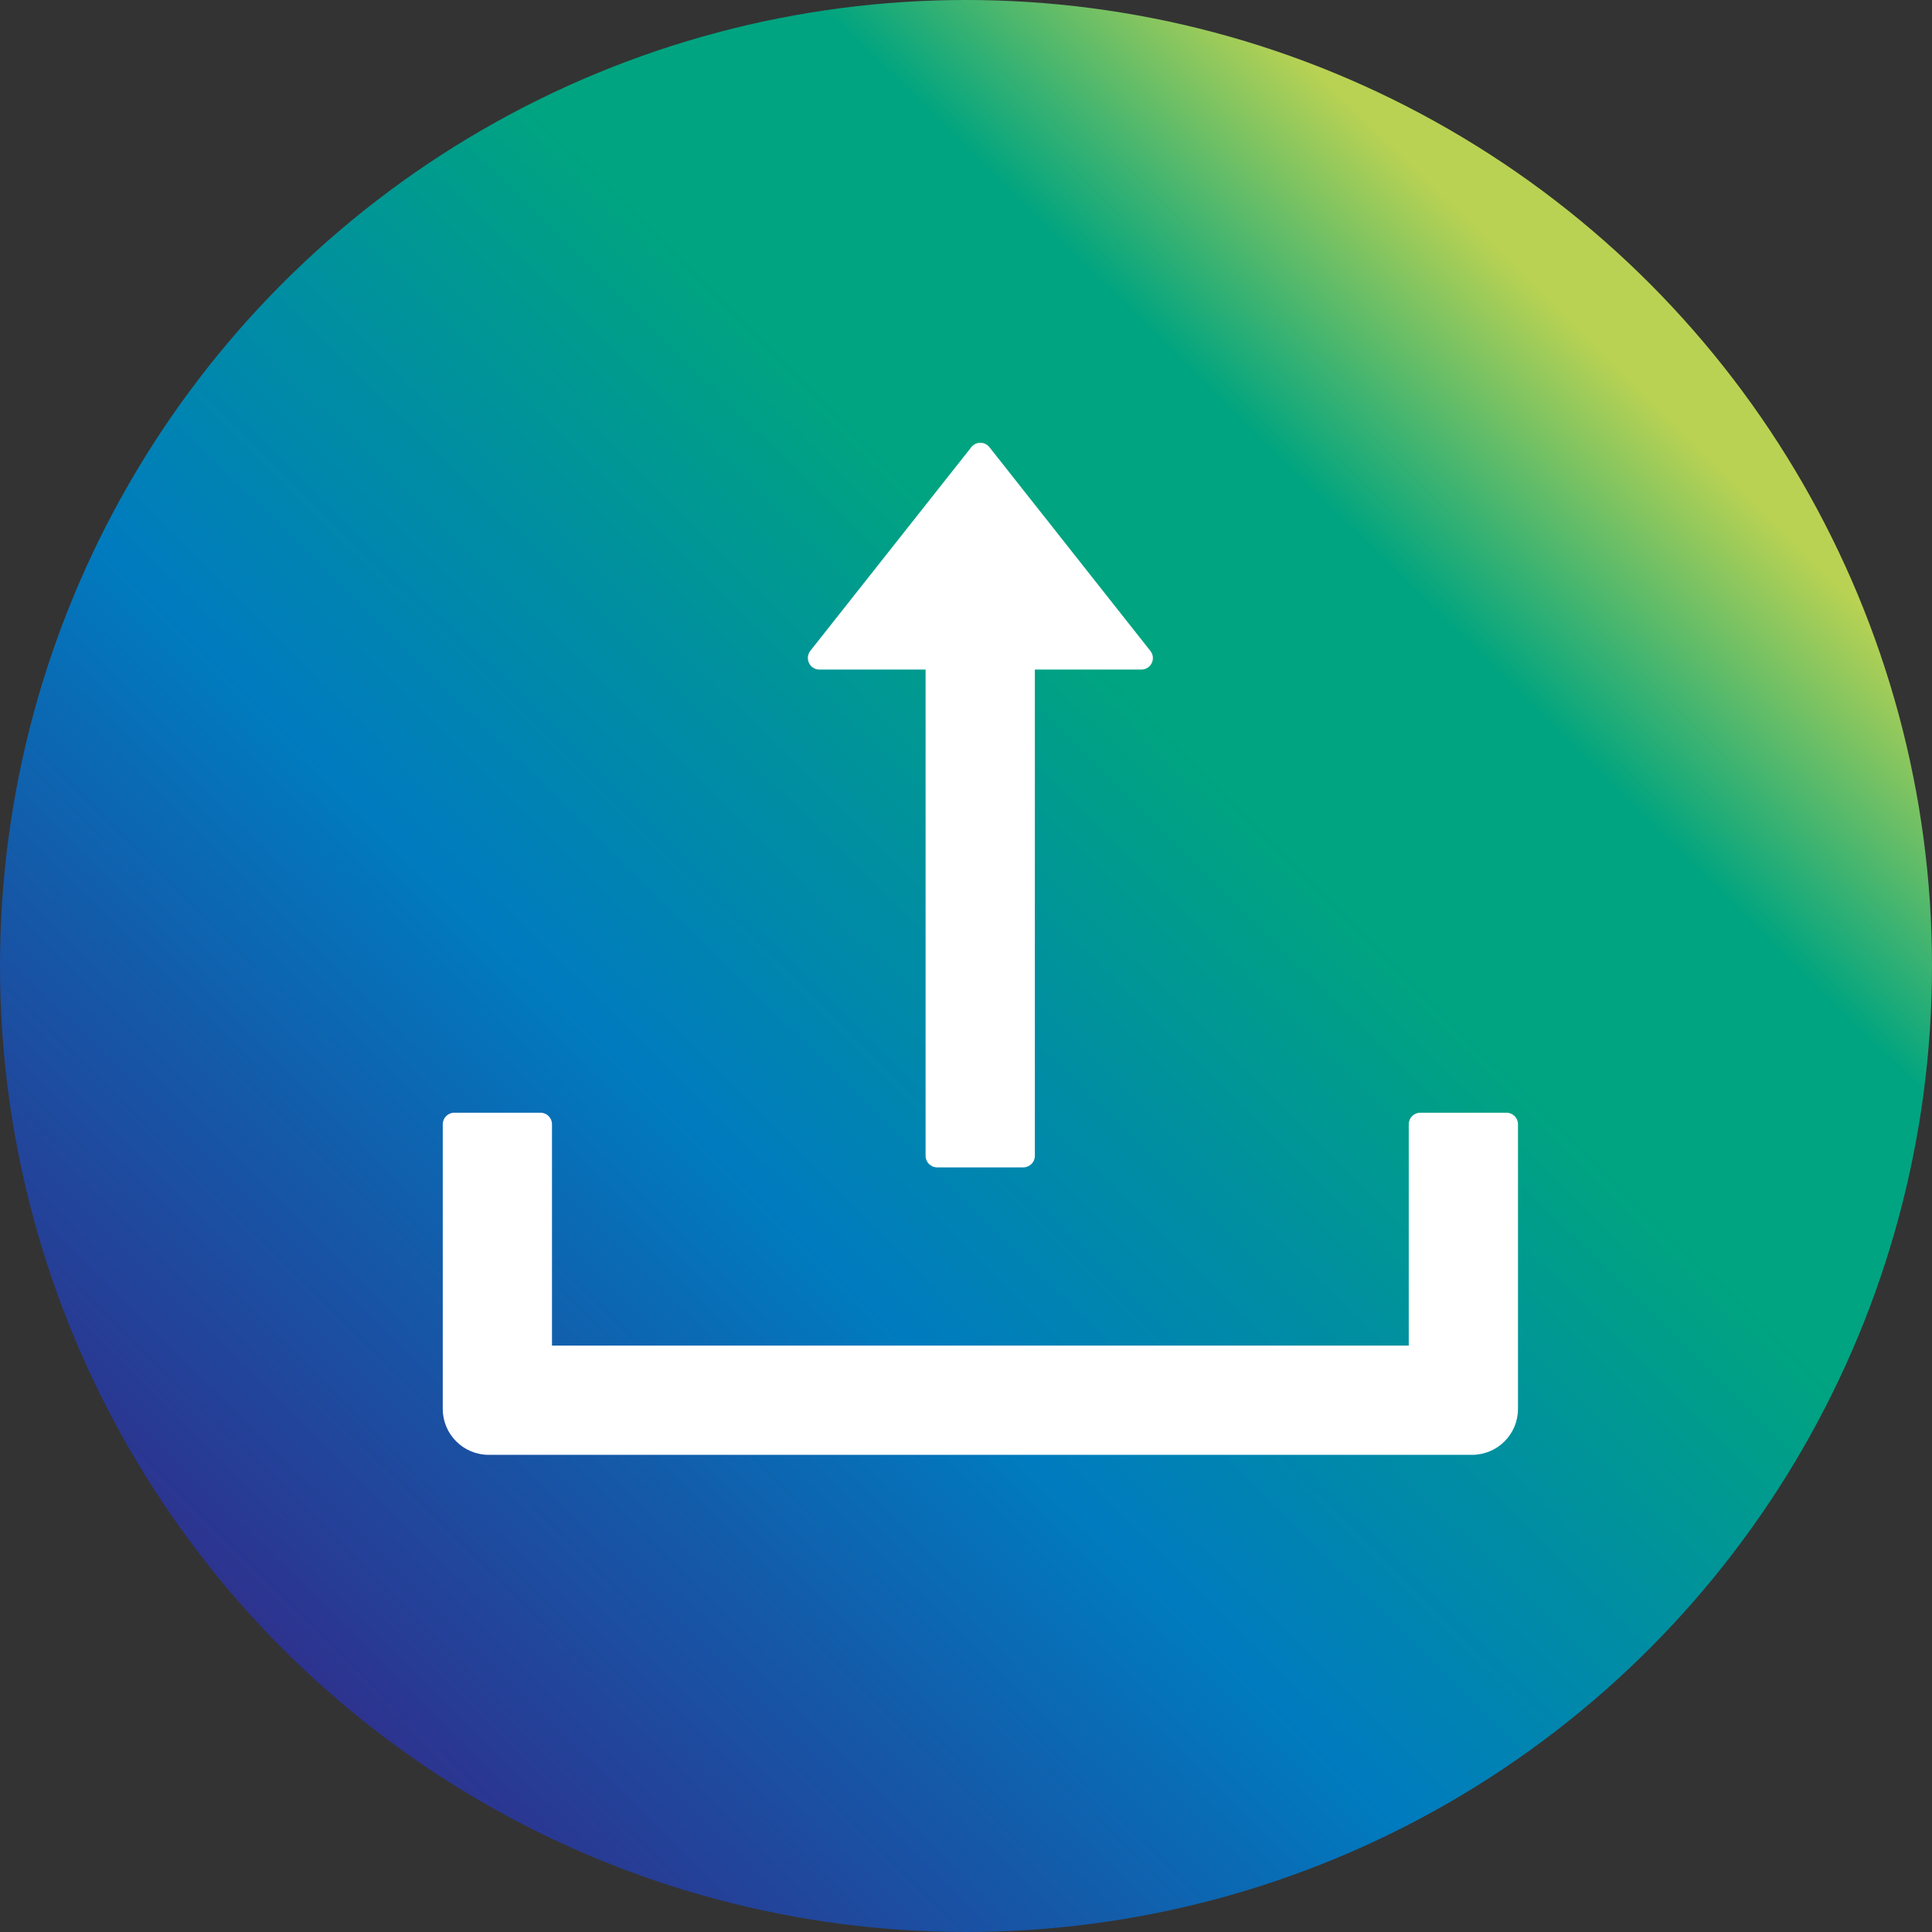
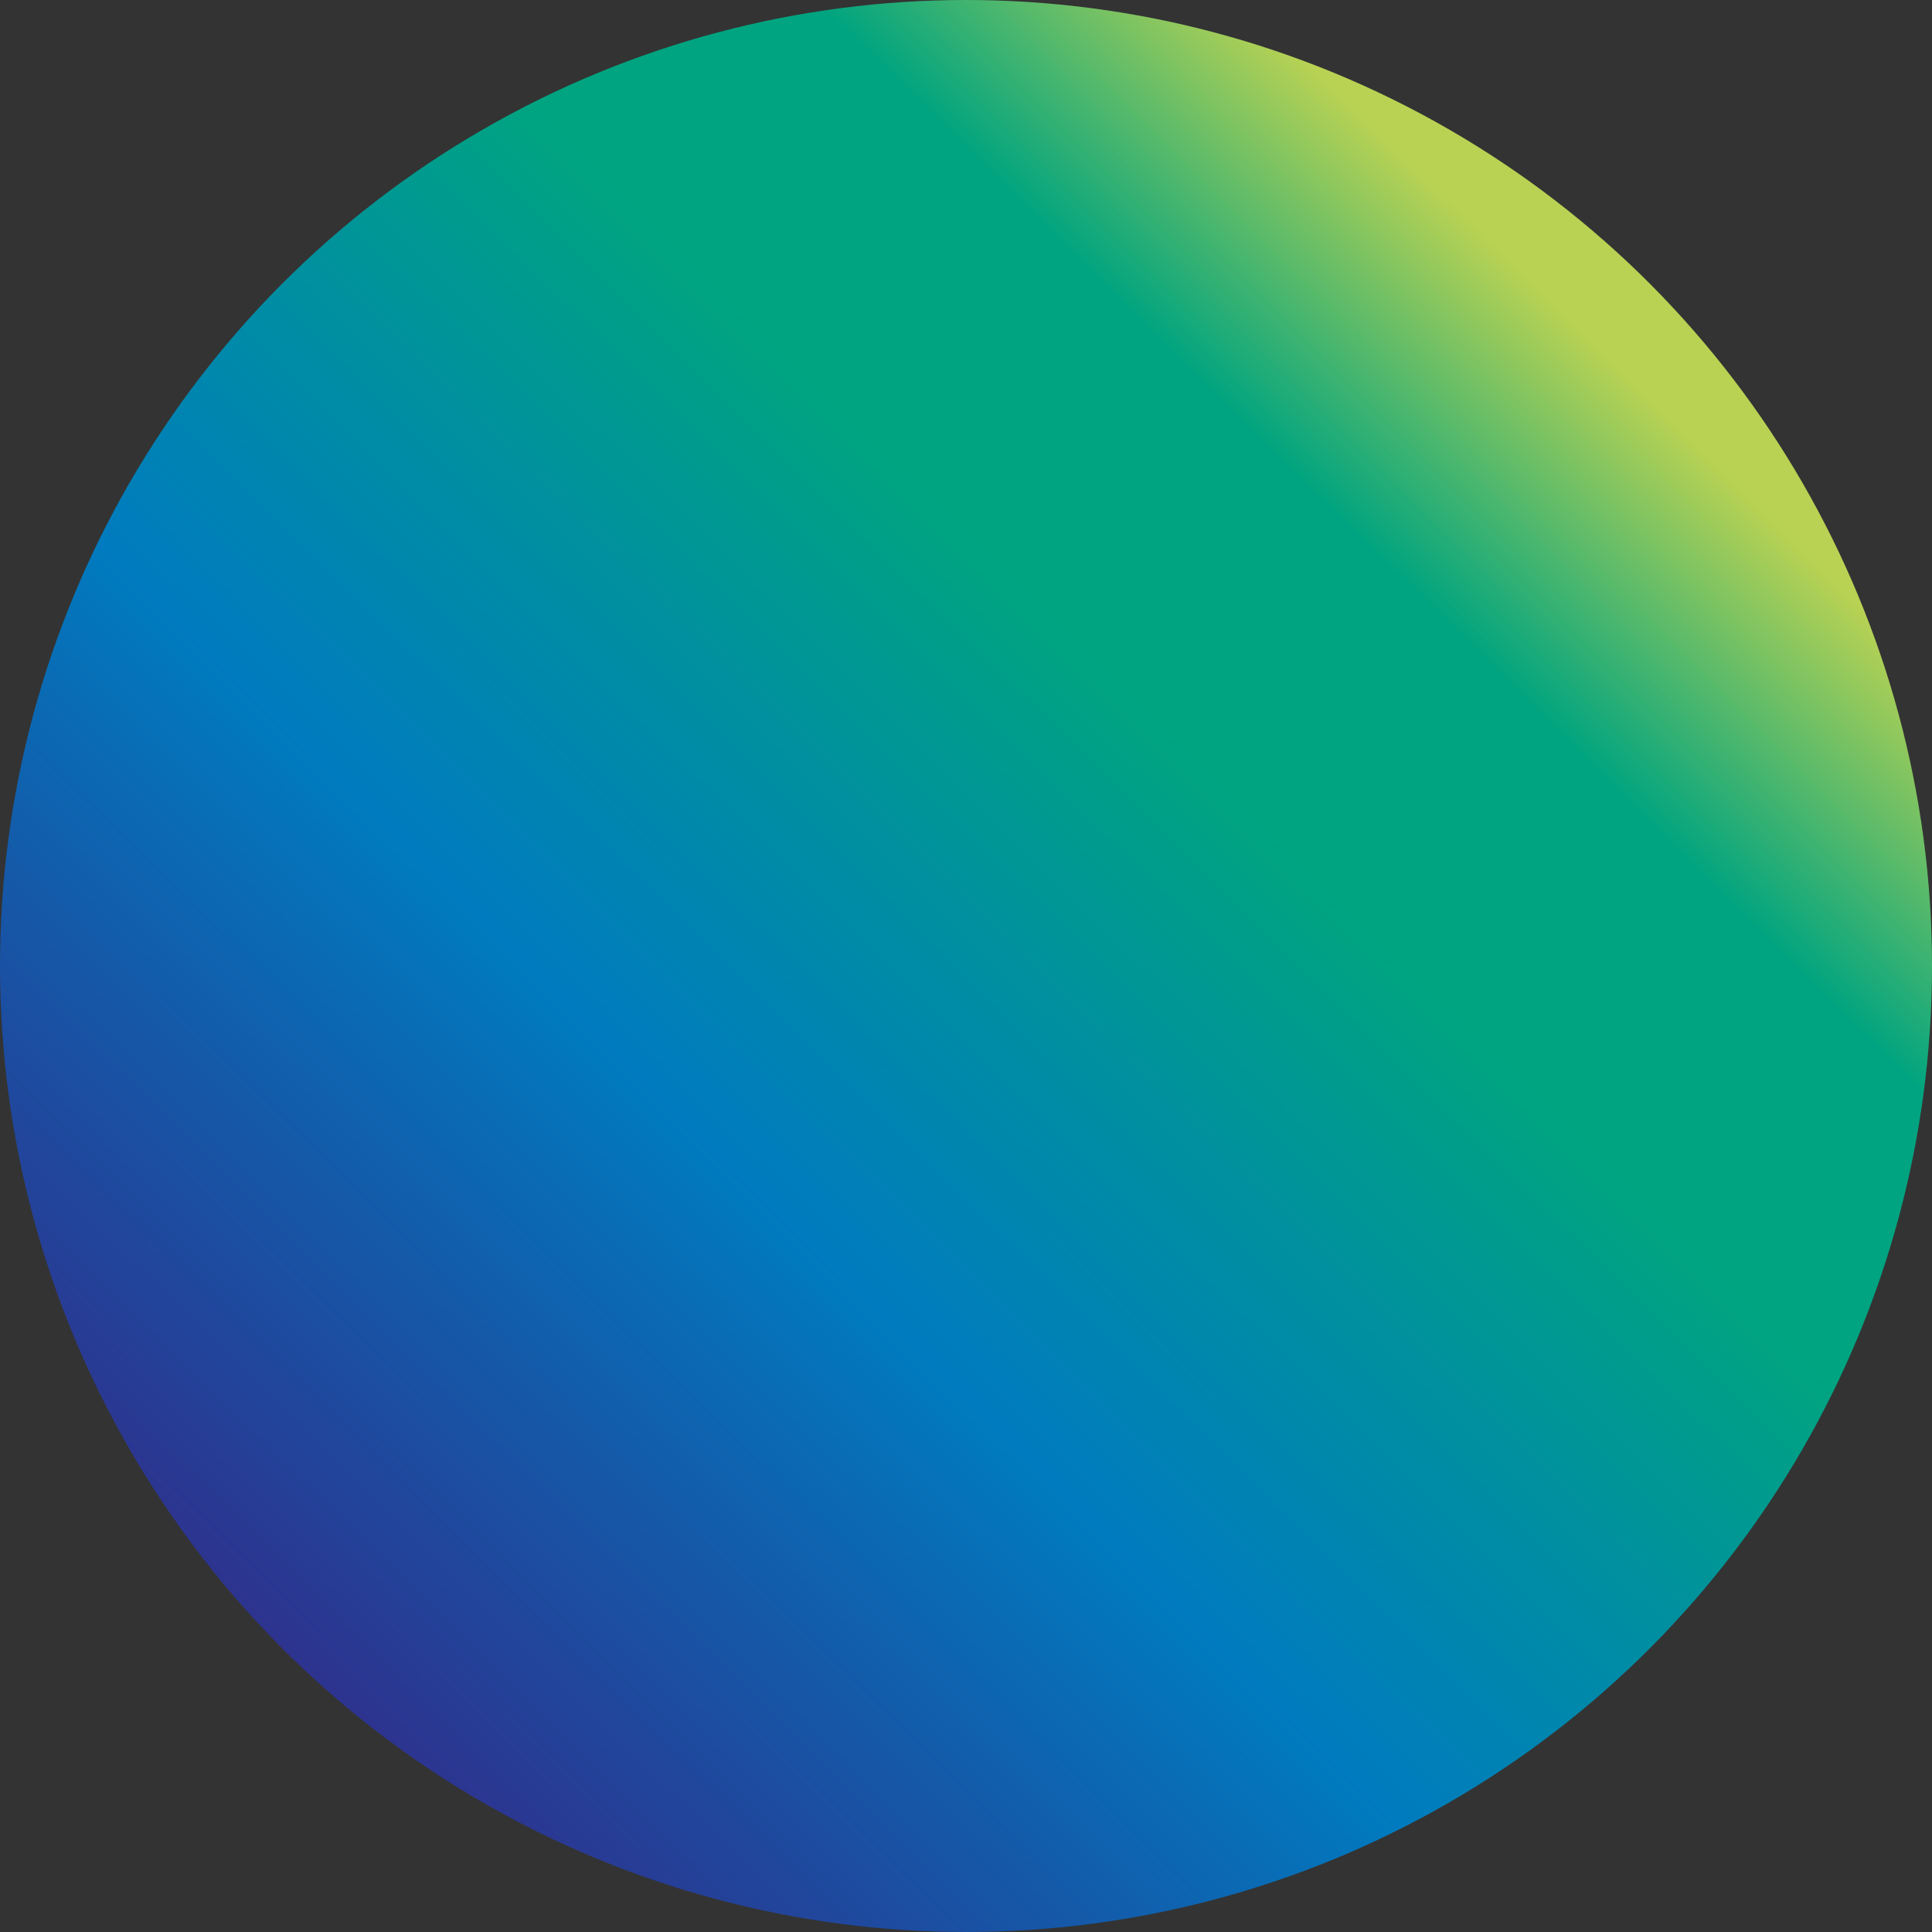
<svg xmlns="http://www.w3.org/2000/svg" width="48" height="48" viewBox="0 0 48 48" fill="none">
  <rect x="0" y="0" width="48" height="48" fill="#333333" stroke="none" />
  <circle cx="24" cy="24" r="24" fill="url(#paint0_linear_1820_933)" />
-   <path d="M20.357 16.635H22.996V28.717C22.996 28.874 23.125 29.003 23.282 29.003H25.425C25.582 29.003 25.711 28.874 25.711 28.717V16.635H28.357C28.596 16.635 28.729 16.36 28.582 16.174L24.582 11.11C24.555 11.075 24.521 11.048 24.482 11.029C24.443 11.01 24.401 11 24.357 11C24.314 11 24.271 11.01 24.232 11.029C24.193 11.048 24.159 11.075 24.132 11.11L20.132 16.17C19.986 16.36 20.118 16.635 20.357 16.635ZM37.429 27.645H35.286C35.129 27.645 35 27.774 35 27.931V33.431H13.714V27.931C13.714 27.774 13.586 27.645 13.429 27.645H11.286C11.129 27.645 11 27.774 11 27.931V35.002C11 35.635 11.511 36.145 12.143 36.145H36.571C37.204 36.145 37.714 35.635 37.714 35.002V27.931C37.714 27.774 37.586 27.645 37.429 27.645Z" fill="white" />
  <defs>
    <linearGradient id="paint0_linear_1820_933" x1="6.5" y1="41.5" x2="41" y2="6.5" gradientUnits="userSpaceOnUse">
      <stop stop-color="#2F308D" />
      <stop offset="0.188" stop-color="#1657A7" />
      <stop offset="0.349" stop-color="#007BBF" />
      <stop offset="0.505" stop-color="#008EA2" />
      <stop offset="0.661" stop-color="#00A480" />
      <stop offset="0.797" stop-color="#00A480" />
      <stop offset="0.951" stop-color="#B9D253" />
    </linearGradient>
  </defs>
</svg>